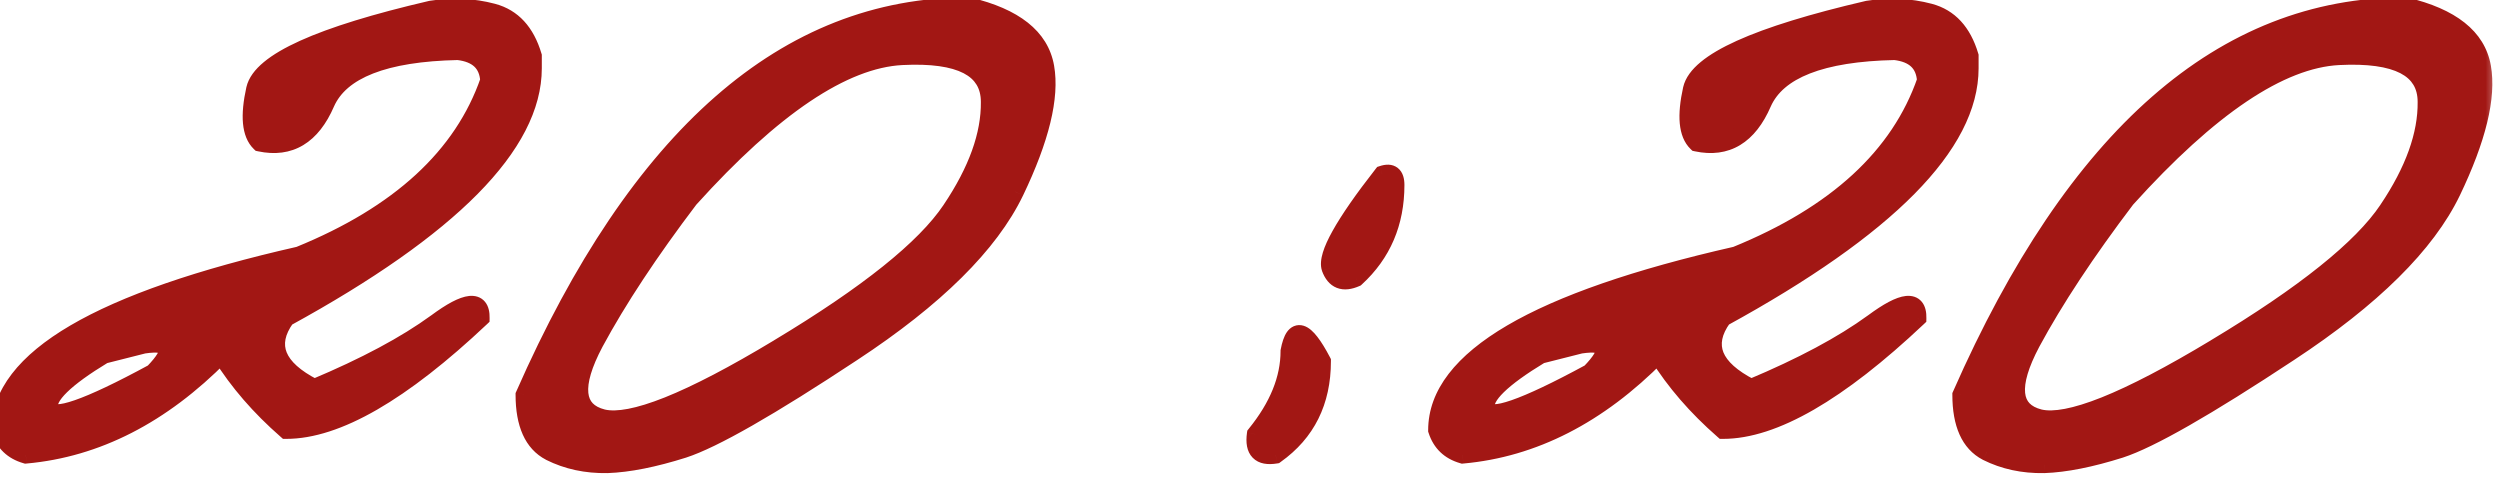
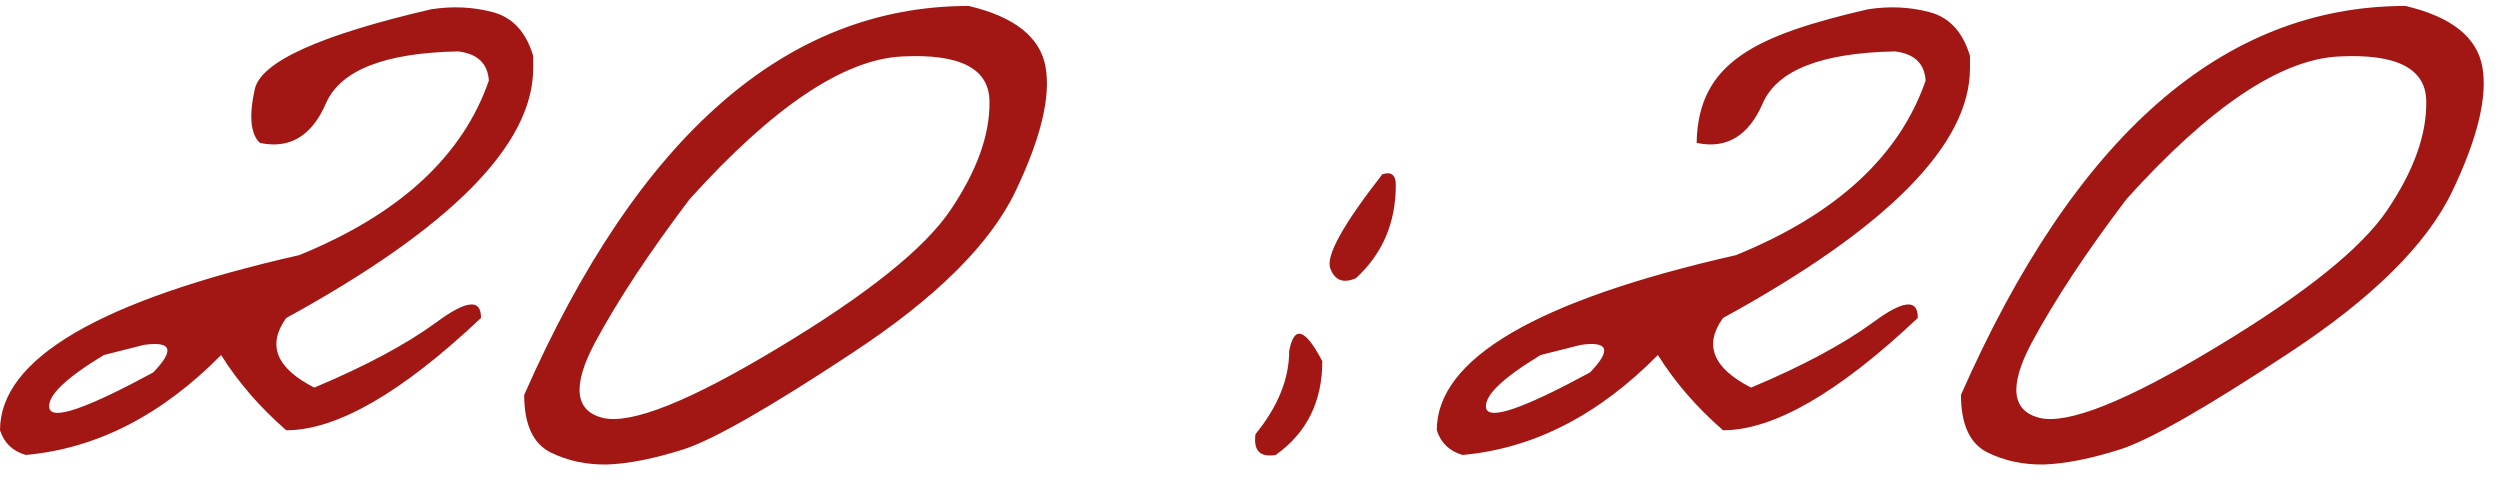
<svg xmlns="http://www.w3.org/2000/svg" width="87" height="17" viewBox="0 0 87 17" fill="none">
  <mask id="path-1-outside-1_2325_2640" maskUnits="userSpaceOnUse" x="-1" y="-1" width="88" height="18" fill="black">
    <rect fill="white" x="-1" y="-1" width="88" height="18" />
    <path d="M15 0.324C15.742 0.207 16.458 0.24 17.148 0.422C17.838 0.604 18.307 1.112 18.555 1.945V2.375C18.555 5.031 15.69 7.928 9.961 11.066C9.284 12.004 9.609 12.811 10.938 13.488C12.708 12.746 14.121 11.991 15.176 11.223C16.23 10.441 16.751 10.389 16.738 11.066C13.978 13.671 11.719 14.973 9.961 14.973C9.036 14.165 8.281 13.293 7.695 12.355C5.625 14.452 3.359 15.611 0.898 15.832C0.443 15.702 0.143 15.415 0 14.973C0 12.486 3.47 10.454 10.41 8.879C13.9 7.46 16.1 5.435 17.012 2.805C16.973 2.206 16.615 1.867 15.938 1.789C13.385 1.841 11.855 2.44 11.348 3.586C10.853 4.732 10.085 5.194 9.043 4.973C8.717 4.66 8.659 4.035 8.867 3.098C9.089 2.147 11.133 1.223 15 0.324ZM3.613 12.355C2.259 13.176 1.628 13.794 1.719 14.211C1.823 14.628 3.027 14.211 5.332 12.961C6.087 12.18 5.977 11.861 5 12.004L3.613 12.355ZM33.711 0.207C35.312 0.585 36.204 1.294 36.387 2.336C36.569 3.378 36.217 4.823 35.332 6.672C34.447 8.508 32.559 10.376 29.668 12.277C26.79 14.178 24.831 15.298 23.789 15.637C22.76 15.962 21.875 16.138 21.133 16.164C20.404 16.177 19.74 16.034 19.141 15.734C18.542 15.422 18.242 14.758 18.242 13.742C22.213 4.719 27.37 0.207 33.711 0.207ZM20.703 11.926C19.909 13.423 20 14.296 20.977 14.543C21.966 14.777 24.004 13.963 27.09 12.102C30.189 10.24 32.188 8.638 33.086 7.297C33.997 5.943 34.447 4.693 34.434 3.547C34.434 2.388 33.418 1.861 31.387 1.965C29.355 2.069 26.895 3.723 24.004 6.926C22.611 8.762 21.51 10.428 20.703 11.926ZM48.105 6.066C48.418 5.962 48.574 6.086 48.574 6.438C48.574 7.753 48.112 8.833 47.188 9.68C46.745 9.875 46.445 9.758 46.289 9.328C46.146 8.885 46.751 7.798 48.105 6.066ZM46.016 12.57C46.016 13.977 45.475 15.064 44.395 15.832C43.848 15.923 43.613 15.682 43.691 15.109C44.473 14.146 44.863 13.182 44.863 12.219C45.033 11.307 45.417 11.425 46.016 12.57ZM65 0.324C65.742 0.207 66.458 0.24 67.148 0.422C67.838 0.604 68.307 1.112 68.555 1.945V2.375C68.555 5.031 65.69 7.928 59.961 11.066C59.284 12.004 59.609 12.811 60.938 13.488C62.708 12.746 64.121 11.991 65.176 11.223C66.231 10.441 66.751 10.389 66.738 11.066C63.978 13.671 61.719 14.973 59.961 14.973C59.036 14.165 58.281 13.293 57.695 12.355C55.625 14.452 53.359 15.611 50.898 15.832C50.443 15.702 50.143 15.415 50 14.973C50 12.486 53.47 10.454 60.41 8.879C63.9 7.46 66.1 5.435 67.012 2.805C66.973 2.206 66.615 1.867 65.938 1.789C63.385 1.841 61.855 2.44 61.348 3.586C60.853 4.732 60.085 5.194 59.043 4.973C58.717 4.66 58.659 4.035 58.867 3.098C59.089 2.147 61.133 1.223 65 0.324ZM53.613 12.355C52.259 13.176 51.628 13.794 51.719 14.211C51.823 14.628 53.027 14.211 55.332 12.961C56.087 12.18 55.977 11.861 55 12.004L53.613 12.355ZM83.711 0.207C85.312 0.585 86.204 1.294 86.387 2.336C86.569 3.378 86.217 4.823 85.332 6.672C84.447 8.508 82.559 10.376 79.668 12.277C76.79 14.178 74.831 15.298 73.789 15.637C72.76 15.962 71.875 16.138 71.133 16.164C70.404 16.177 69.74 16.034 69.141 15.734C68.542 15.422 68.242 14.758 68.242 13.742C72.213 4.719 77.37 0.207 83.711 0.207ZM70.703 11.926C69.909 13.423 70 14.296 70.977 14.543C71.966 14.777 74.004 13.963 77.09 12.102C80.189 10.24 82.188 8.638 83.086 7.297C83.997 5.943 84.447 4.693 84.434 3.547C84.434 2.388 83.418 1.861 81.387 1.965C79.356 2.069 76.894 3.723 74.004 6.926C72.611 8.762 71.51 10.428 70.703 11.926Z" />
  </mask>
-   <path d="M15 0.324C15.742 0.207 16.458 0.24 17.148 0.422C17.838 0.604 18.307 1.112 18.555 1.945V2.375C18.555 5.031 15.69 7.928 9.961 11.066C9.284 12.004 9.609 12.811 10.938 13.488C12.708 12.746 14.121 11.991 15.176 11.223C16.23 10.441 16.751 10.389 16.738 11.066C13.978 13.671 11.719 14.973 9.961 14.973C9.036 14.165 8.281 13.293 7.695 12.355C5.625 14.452 3.359 15.611 0.898 15.832C0.443 15.702 0.143 15.415 0 14.973C0 12.486 3.47 10.454 10.41 8.879C13.9 7.46 16.1 5.435 17.012 2.805C16.973 2.206 16.615 1.867 15.938 1.789C13.385 1.841 11.855 2.44 11.348 3.586C10.853 4.732 10.085 5.194 9.043 4.973C8.717 4.66 8.659 4.035 8.867 3.098C9.089 2.147 11.133 1.223 15 0.324ZM3.613 12.355C2.259 13.176 1.628 13.794 1.719 14.211C1.823 14.628 3.027 14.211 5.332 12.961C6.087 12.18 5.977 11.861 5 12.004L3.613 12.355ZM33.711 0.207C35.312 0.585 36.204 1.294 36.387 2.336C36.569 3.378 36.217 4.823 35.332 6.672C34.447 8.508 32.559 10.376 29.668 12.277C26.79 14.178 24.831 15.298 23.789 15.637C22.76 15.962 21.875 16.138 21.133 16.164C20.404 16.177 19.74 16.034 19.141 15.734C18.542 15.422 18.242 14.758 18.242 13.742C22.213 4.719 27.37 0.207 33.711 0.207ZM20.703 11.926C19.909 13.423 20 14.296 20.977 14.543C21.966 14.777 24.004 13.963 27.09 12.102C30.189 10.24 32.188 8.638 33.086 7.297C33.997 5.943 34.447 4.693 34.434 3.547C34.434 2.388 33.418 1.861 31.387 1.965C29.355 2.069 26.895 3.723 24.004 6.926C22.611 8.762 21.51 10.428 20.703 11.926ZM48.105 6.066C48.418 5.962 48.574 6.086 48.574 6.438C48.574 7.753 48.112 8.833 47.188 9.68C46.745 9.875 46.445 9.758 46.289 9.328C46.146 8.885 46.751 7.798 48.105 6.066ZM46.016 12.57C46.016 13.977 45.475 15.064 44.395 15.832C43.848 15.923 43.613 15.682 43.691 15.109C44.473 14.146 44.863 13.182 44.863 12.219C45.033 11.307 45.417 11.425 46.016 12.57ZM65 0.324C65.742 0.207 66.458 0.24 67.148 0.422C67.838 0.604 68.307 1.112 68.555 1.945V2.375C68.555 5.031 65.69 7.928 59.961 11.066C59.284 12.004 59.609 12.811 60.938 13.488C62.708 12.746 64.121 11.991 65.176 11.223C66.231 10.441 66.751 10.389 66.738 11.066C63.978 13.671 61.719 14.973 59.961 14.973C59.036 14.165 58.281 13.293 57.695 12.355C55.625 14.452 53.359 15.611 50.898 15.832C50.443 15.702 50.143 15.415 50 14.973C50 12.486 53.47 10.454 60.41 8.879C63.9 7.46 66.1 5.435 67.012 2.805C66.973 2.206 66.615 1.867 65.938 1.789C63.385 1.841 61.855 2.44 61.348 3.586C60.853 4.732 60.085 5.194 59.043 4.973C58.717 4.66 58.659 4.035 58.867 3.098C59.089 2.147 61.133 1.223 65 0.324ZM53.613 12.355C52.259 13.176 51.628 13.794 51.719 14.211C51.823 14.628 53.027 14.211 55.332 12.961C56.087 12.18 55.977 11.861 55 12.004L53.613 12.355ZM83.711 0.207C85.312 0.585 86.204 1.294 86.387 2.336C86.569 3.378 86.217 4.823 85.332 6.672C84.447 8.508 82.559 10.376 79.668 12.277C76.79 14.178 74.831 15.298 73.789 15.637C72.76 15.962 71.875 16.138 71.133 16.164C70.404 16.177 69.74 16.034 69.141 15.734C68.542 15.422 68.242 14.758 68.242 13.742C72.213 4.719 77.37 0.207 83.711 0.207ZM70.703 11.926C69.909 13.423 70 14.296 70.977 14.543C71.966 14.777 74.004 13.963 77.09 12.102C80.189 10.24 82.188 8.638 83.086 7.297C83.997 5.943 84.447 4.693 84.434 3.547C84.434 2.388 83.418 1.861 81.387 1.965C79.356 2.069 76.894 3.723 74.004 6.926C72.611 8.762 71.51 10.428 70.703 11.926Z" fill="#A21714" />
-   <path d="M15 0.324L14.953 0.028L14.943 0.03L14.932 0.032L15 0.324ZM18.555 1.945H18.855V1.902L18.842 1.86L18.555 1.945ZM9.961 11.066L9.817 10.803L9.757 10.836L9.718 10.891L9.961 11.066ZM10.938 13.488L10.801 13.756L10.925 13.819L11.053 13.765L10.938 13.488ZM15.176 11.223L15.352 11.465L15.354 11.464L15.176 11.223ZM16.738 11.066L16.944 11.285L17.036 11.198L17.038 11.072L16.738 11.066ZM9.961 14.973L9.764 15.199L9.848 15.273H9.961V14.973ZM7.695 12.355L7.95 12.197L7.749 11.875L7.482 12.145L7.695 12.355ZM0.898 15.832L0.816 16.12L0.87 16.136L0.925 16.131L0.898 15.832ZM0 14.973H-0.3V15.02L-0.285 15.065L0 14.973ZM10.41 8.879L10.477 9.171L10.501 9.166L10.523 9.157L10.41 8.879ZM17.012 2.805L17.295 2.903L17.315 2.846L17.311 2.785L17.012 2.805ZM15.938 1.789L15.972 1.491L15.952 1.489L15.931 1.489L15.938 1.789ZM11.348 3.586L11.073 3.464L11.072 3.467L11.348 3.586ZM9.043 4.973L8.835 5.189L8.897 5.248L8.981 5.266L9.043 4.973ZM8.867 3.098L8.575 3.03L8.574 3.033L8.867 3.098ZM3.613 12.355L3.54 12.065L3.496 12.076L3.458 12.099L3.613 12.355ZM1.719 14.211L1.426 14.275L1.428 14.284L1.719 14.211ZM5.332 12.961L5.475 13.225L5.516 13.203L5.548 13.169L5.332 12.961ZM5 12.004L4.956 11.707L4.941 11.709L4.926 11.713L5 12.004ZM15.047 0.621C15.75 0.51 16.424 0.541 17.072 0.712L17.225 0.132C16.493 -0.062 15.734 -0.095 14.953 0.028L15.047 0.621ZM17.072 0.712C17.637 0.861 18.042 1.272 18.267 2.031L18.842 1.86C18.573 0.952 18.04 0.347 17.225 0.132L17.072 0.712ZM18.255 1.945V2.375H18.855V1.945H18.255ZM18.255 2.375C18.255 3.591 17.599 4.907 16.193 6.329C14.79 7.748 12.669 9.241 9.817 10.803L10.105 11.329C12.982 9.754 15.158 8.229 16.62 6.751C18.078 5.276 18.855 3.815 18.855 2.375H18.255ZM9.718 10.891C9.341 11.412 9.205 11.957 9.419 12.487C9.622 12.992 10.115 13.406 10.801 13.756L11.074 13.221C10.432 12.894 10.098 12.566 9.976 12.263C9.864 11.985 9.904 11.658 10.204 11.242L9.718 10.891ZM11.053 13.765C12.837 13.018 14.272 12.252 15.352 11.465L14.999 10.98C13.97 11.73 12.58 12.475 10.822 13.212L11.053 13.765ZM15.354 11.464C15.611 11.274 15.828 11.133 16.007 11.039C16.19 10.942 16.314 10.903 16.387 10.896C16.451 10.89 16.434 10.908 16.415 10.884C16.412 10.881 16.441 10.918 16.438 11.061L17.038 11.072C17.042 10.877 17.011 10.666 16.881 10.506C16.735 10.327 16.524 10.28 16.328 10.299C16.141 10.318 15.937 10.397 15.726 10.508C15.511 10.622 15.268 10.781 14.997 10.982L15.354 11.464ZM16.532 10.848C15.162 12.141 13.926 13.101 12.824 13.736C11.719 14.373 10.768 14.673 9.961 14.673V15.273C10.912 15.273 11.969 14.921 13.123 14.256C14.28 13.589 15.554 12.596 16.944 11.285L16.532 10.848ZM10.158 14.747C9.254 13.957 8.518 13.106 7.95 12.197L7.441 12.514C8.044 13.48 8.819 14.374 9.764 15.199L10.158 14.747ZM7.482 12.145C5.451 14.201 3.249 15.319 0.872 15.533L0.925 16.131C3.47 15.902 5.799 14.703 7.909 12.566L7.482 12.145ZM0.981 15.544C0.619 15.44 0.397 15.226 0.285 14.88L-0.285 15.065C-0.111 15.605 0.266 15.963 0.816 16.12L0.981 15.544ZM0.3 14.973C0.3 13.89 1.051 12.839 2.754 11.843C4.45 10.85 7.017 9.957 10.477 9.171L10.344 8.586C6.863 9.377 4.225 10.286 2.451 11.325C0.684 12.36 -0.3 13.568 -0.3 14.973H0.3ZM10.523 9.157C14.063 7.717 16.346 5.641 17.295 2.903L16.728 2.706C15.854 5.229 13.736 7.202 10.297 8.601L10.523 9.157ZM17.311 2.785C17.288 2.427 17.166 2.116 16.92 1.884C16.679 1.656 16.351 1.535 15.972 1.491L15.903 2.087C16.201 2.122 16.391 2.209 16.508 2.32C16.62 2.426 16.697 2.583 16.712 2.824L17.311 2.785ZM15.931 1.489C14.637 1.516 13.578 1.681 12.767 1.998C11.952 2.317 11.368 2.799 11.073 3.464L11.622 3.707C11.835 3.227 12.27 2.837 12.985 2.557C13.704 2.275 14.686 2.115 15.944 2.089L15.931 1.489ZM11.072 3.467C10.84 4.004 10.559 4.347 10.246 4.535C9.939 4.72 9.567 4.777 9.105 4.679L8.981 5.266C9.561 5.389 10.094 5.327 10.555 5.049C11.01 4.775 11.36 4.313 11.623 3.705L11.072 3.467ZM9.251 4.756C9.157 4.666 9.079 4.51 9.054 4.242C9.028 3.972 9.059 3.615 9.16 3.163L8.574 3.033C8.467 3.517 8.423 3.942 8.456 4.298C8.49 4.654 8.603 4.966 8.835 5.189L9.251 4.756ZM9.159 3.166C9.194 3.017 9.309 2.833 9.566 2.621C9.821 2.41 10.192 2.19 10.69 1.965C11.686 1.515 13.141 1.064 15.068 0.616L14.932 0.032C12.992 0.483 11.492 0.944 10.443 1.418C9.919 1.655 9.495 1.901 9.184 2.159C8.874 2.415 8.651 2.703 8.575 3.03L9.159 3.166ZM3.458 12.099C2.774 12.513 2.254 12.887 1.914 13.22C1.744 13.387 1.608 13.554 1.52 13.722C1.432 13.891 1.383 14.081 1.426 14.275L2.012 14.147C2.009 14.133 2.005 14.089 2.052 13.999C2.099 13.908 2.188 13.792 2.334 13.649C2.625 13.364 3.098 13.018 3.769 12.612L3.458 12.099ZM1.428 14.284C1.461 14.418 1.545 14.525 1.665 14.591C1.774 14.651 1.895 14.667 2.003 14.667C2.219 14.667 2.49 14.601 2.798 14.495C3.425 14.278 4.32 13.851 5.475 13.225L5.189 12.697C4.039 13.321 3.18 13.727 2.602 13.927C2.309 14.029 2.115 14.067 2.003 14.067C1.948 14.067 1.94 14.058 1.954 14.065C1.979 14.079 2.002 14.108 2.01 14.138L1.428 14.284ZM5.548 13.169C5.743 12.967 5.897 12.781 5.995 12.613C6.084 12.462 6.172 12.249 6.099 12.037C6.016 11.799 5.79 11.715 5.618 11.687C5.437 11.658 5.211 11.67 4.956 11.707L5.044 12.301C5.277 12.266 5.432 12.265 5.522 12.279C5.622 12.296 5.56 12.313 5.532 12.234C5.514 12.181 5.549 12.187 5.477 12.31C5.414 12.418 5.298 12.564 5.116 12.752L5.548 13.169ZM4.926 11.713L3.54 12.065L3.687 12.646L5.074 12.295L4.926 11.713ZM33.711 0.207L33.78 -0.085L33.746 -0.093H33.711V0.207ZM35.332 6.672L35.602 6.802L35.603 6.801L35.332 6.672ZM29.668 12.277L29.503 12.027L29.503 12.027L29.668 12.277ZM23.789 15.637L23.88 15.923L23.882 15.922L23.789 15.637ZM21.133 16.164L21.138 16.464L21.143 16.464L21.133 16.164ZM19.141 15.734L19.002 16L19.006 16.003L19.141 15.734ZM18.242 13.742L17.968 13.621L17.942 13.679V13.742H18.242ZM20.703 11.926L20.439 11.783L20.438 11.785L20.703 11.926ZM20.977 14.543L20.903 14.834L20.907 14.835L20.977 14.543ZM27.09 12.102L26.935 11.844L26.935 11.845L27.09 12.102ZM33.086 7.297L32.837 7.129L32.837 7.13L33.086 7.297ZM34.434 3.547H34.134L34.134 3.55L34.434 3.547ZM24.004 6.926L23.781 6.725L23.773 6.734L23.765 6.744L24.004 6.926ZM33.642 0.499C35.2 0.866 35.94 1.524 36.091 2.388L36.682 2.284C36.469 1.065 35.425 0.303 33.78 -0.085L33.642 0.499ZM36.091 2.388C36.257 3.332 35.941 4.705 35.062 6.542L35.603 6.801C36.494 4.941 36.882 3.423 36.682 2.284L36.091 2.388ZM35.062 6.542C34.211 8.305 32.376 10.137 29.503 12.027L29.833 12.528C32.741 10.616 34.682 8.71 35.602 6.802L35.062 6.542ZM29.503 12.027C26.618 13.933 24.692 15.028 23.696 15.351L23.882 15.922C24.969 15.569 26.963 14.424 29.833 12.528L29.503 12.027ZM23.698 15.351C22.685 15.671 21.828 15.839 21.122 15.864L21.143 16.464C21.922 16.437 22.836 16.253 23.88 15.923L23.698 15.351ZM21.128 15.864C20.442 15.876 19.827 15.742 19.275 15.466L19.006 16.003C19.652 16.326 20.365 16.478 21.138 16.464L21.128 15.864ZM19.279 15.468C18.825 15.231 18.542 14.708 18.542 13.742H17.942C17.942 14.807 18.259 15.613 19.002 16L19.279 15.468ZM18.517 13.863C22.47 4.881 27.549 0.507 33.711 0.507V-0.093C27.191 -0.093 21.957 4.557 17.968 13.621L18.517 13.863ZM20.438 11.785C20.035 12.545 19.822 13.205 19.877 13.734C19.906 14.009 20.008 14.253 20.193 14.447C20.376 14.639 20.62 14.762 20.903 14.834L21.05 14.252C20.845 14.2 20.712 14.122 20.627 14.033C20.546 13.948 20.491 13.833 20.474 13.672C20.438 13.329 20.577 12.804 20.968 12.066L20.438 11.785ZM20.907 14.835C21.501 14.975 22.335 14.796 23.358 14.387C24.399 13.972 25.696 13.293 27.245 12.358L26.935 11.845C25.398 12.772 24.133 13.431 23.136 13.83C22.121 14.235 21.442 14.345 21.046 14.251L20.907 14.835ZM27.244 12.359C30.346 10.495 32.397 8.865 33.335 7.464L32.837 7.13C31.979 8.411 30.032 9.984 26.935 11.844L27.244 12.359ZM33.335 7.464C34.266 6.08 34.748 4.771 34.734 3.543L34.134 3.55C34.146 4.614 33.728 5.805 32.837 7.129L33.335 7.464ZM34.734 3.547C34.734 3.212 34.66 2.907 34.5 2.641C34.34 2.376 34.105 2.169 33.81 2.016C33.231 1.715 32.404 1.612 31.371 1.665L31.402 2.264C32.4 2.213 33.097 2.322 33.534 2.548C33.747 2.659 33.892 2.795 33.986 2.951C34.08 3.107 34.134 3.302 34.134 3.547H34.734ZM31.371 1.665C30.282 1.721 29.107 2.19 27.85 3.034C26.593 3.879 25.236 5.112 23.781 6.725L24.227 7.127C25.662 5.536 26.982 4.341 28.185 3.532C29.39 2.723 30.46 2.313 31.402 2.264L31.371 1.665ZM23.765 6.744C22.365 8.589 21.256 10.269 20.439 11.783L20.967 12.068C21.765 10.588 22.856 8.935 24.243 7.107L23.765 6.744ZM48.105 6.066L48.011 5.782L47.925 5.81L47.869 5.882L48.105 6.066ZM47.188 9.68L47.309 9.954L47.354 9.934L47.39 9.901L47.188 9.68ZM46.289 9.328L46.003 9.421L46.007 9.431L46.289 9.328ZM46.016 12.57H46.316V12.497L46.282 12.431L46.016 12.57ZM44.395 15.832L44.444 16.128L44.512 16.117L44.568 16.076L44.395 15.832ZM43.691 15.109L43.458 14.92L43.406 14.986L43.394 15.069L43.691 15.109ZM44.863 12.219L44.568 12.164L44.563 12.191V12.219H44.863ZM48.2 6.351C48.257 6.332 48.287 6.33 48.298 6.331C48.305 6.331 48.29 6.331 48.271 6.316C48.253 6.302 48.254 6.292 48.26 6.31C48.266 6.33 48.274 6.37 48.274 6.438H48.874C48.874 6.237 48.833 5.996 48.643 5.846C48.444 5.688 48.199 5.719 48.011 5.782L48.2 6.351ZM48.274 6.438C48.274 7.673 47.844 8.672 46.985 9.458L47.39 9.901C48.38 8.995 48.874 7.832 48.874 6.438H48.274ZM47.066 9.405C46.882 9.487 46.785 9.477 46.74 9.459C46.7 9.443 46.633 9.395 46.571 9.226L46.007 9.431C46.102 9.691 46.262 9.916 46.522 10.018C46.776 10.117 47.051 10.068 47.309 9.954L47.066 9.405ZM46.575 9.236C46.567 9.212 46.558 9.132 46.609 8.962C46.658 8.799 46.752 8.589 46.898 8.327C47.189 7.803 47.668 7.113 48.342 6.251L47.869 5.882C47.188 6.752 46.688 7.471 46.374 8.035C46.217 8.316 46.101 8.569 46.035 8.788C45.971 9.001 45.94 9.223 46.004 9.42L46.575 9.236ZM45.716 12.57C45.716 13.886 45.217 14.88 44.221 15.588L44.568 16.076C45.734 15.248 46.316 14.067 46.316 12.57H45.716ZM44.345 15.536C44.105 15.576 44.037 15.524 44.024 15.511C44.005 15.492 43.953 15.409 43.989 15.15L43.394 15.069C43.351 15.383 43.377 15.707 43.594 15.929C43.815 16.156 44.137 16.179 44.444 16.128L44.345 15.536ZM43.924 15.298C44.736 14.297 45.163 13.269 45.163 12.219H44.563C44.563 13.096 44.209 13.995 43.458 14.92L43.924 15.298ZM45.158 12.274C45.199 12.056 45.245 11.945 45.277 11.899C45.29 11.881 45.287 11.893 45.261 11.904C45.23 11.917 45.202 11.913 45.191 11.91C45.186 11.909 45.202 11.912 45.237 11.943C45.272 11.973 45.316 12.019 45.37 12.088C45.477 12.226 45.604 12.43 45.75 12.709L46.282 12.431C46.128 12.137 45.982 11.898 45.843 11.72C45.714 11.553 45.556 11.394 45.366 11.336C45.259 11.303 45.141 11.303 45.027 11.351C44.919 11.397 44.84 11.476 44.784 11.556C44.678 11.71 44.613 11.926 44.568 12.164L45.158 12.274ZM65 0.324L64.953 0.028L64.943 0.03L64.932 0.032L65 0.324ZM68.555 1.945H68.855V1.902L68.842 1.86L68.555 1.945ZM59.961 11.066L59.817 10.803L59.757 10.836L59.718 10.891L59.961 11.066ZM60.938 13.488L60.801 13.756L60.925 13.819L61.053 13.765L60.938 13.488ZM65.176 11.223L65.352 11.465L65.354 11.464L65.176 11.223ZM66.738 11.066L66.944 11.285L67.036 11.198L67.038 11.072L66.738 11.066ZM59.961 14.973L59.764 15.199L59.848 15.273H59.961V14.973ZM57.695 12.355L57.95 12.197L57.749 11.875L57.482 12.145L57.695 12.355ZM50.898 15.832L50.816 16.12L50.87 16.136L50.925 16.131L50.898 15.832ZM50 14.973H49.7V15.02L49.715 15.065L50 14.973ZM60.41 8.879L60.477 9.171L60.501 9.166L60.523 9.157L60.41 8.879ZM67.012 2.805L67.295 2.903L67.315 2.846L67.311 2.785L67.012 2.805ZM65.938 1.789L65.972 1.491L65.952 1.489L65.931 1.489L65.938 1.789ZM61.348 3.586L61.073 3.464L61.072 3.467L61.348 3.586ZM59.043 4.973L58.835 5.189L58.897 5.248L58.981 5.266L59.043 4.973ZM58.867 3.098L58.575 3.03L58.574 3.033L58.867 3.098ZM53.613 12.355L53.54 12.065L53.496 12.076L53.458 12.099L53.613 12.355ZM51.719 14.211L51.426 14.275L51.428 14.284L51.719 14.211ZM55.332 12.961L55.475 13.225L55.516 13.203L55.548 13.169L55.332 12.961ZM55 12.004L54.956 11.707L54.941 11.709L54.926 11.713L55 12.004ZM65.047 0.621C65.75 0.51 66.424 0.541 67.072 0.712L67.225 0.132C66.493 -0.062 65.734 -0.095 64.953 0.028L65.047 0.621ZM67.072 0.712C67.638 0.861 68.042 1.272 68.267 2.031L68.842 1.86C68.573 0.952 68.04 0.347 67.225 0.132L67.072 0.712ZM68.255 1.945V2.375H68.855V1.945H68.255ZM68.255 2.375C68.255 3.591 67.599 4.907 66.193 6.329C64.79 7.748 62.669 9.241 59.817 10.803L60.105 11.329C62.982 9.754 65.158 8.229 66.62 6.751C68.078 5.276 68.855 3.815 68.855 2.375H68.255ZM59.718 10.891C59.341 11.412 59.205 11.957 59.419 12.487C59.622 12.992 60.115 13.406 60.801 13.756L61.074 13.221C60.432 12.894 60.098 12.566 59.975 12.263C59.864 11.985 59.904 11.658 60.204 11.242L59.718 10.891ZM61.053 13.765C62.837 13.018 64.272 12.252 65.352 11.465L64.999 10.98C63.97 11.73 62.58 12.475 60.822 13.212L61.053 13.765ZM65.354 11.464C65.611 11.274 65.828 11.133 66.007 11.039C66.19 10.942 66.314 10.903 66.387 10.896C66.451 10.89 66.434 10.908 66.415 10.884C66.412 10.881 66.441 10.918 66.438 11.061L67.038 11.072C67.042 10.877 67.011 10.666 66.881 10.506C66.735 10.327 66.524 10.28 66.328 10.299C66.141 10.318 65.937 10.397 65.726 10.508C65.511 10.622 65.268 10.781 64.997 10.982L65.354 11.464ZM66.532 10.848C65.162 12.141 63.926 13.101 62.824 13.736C61.719 14.373 60.768 14.673 59.961 14.673V15.273C60.912 15.273 61.969 14.921 63.123 14.256C64.28 13.589 65.554 12.596 66.944 11.285L66.532 10.848ZM60.158 14.747C59.254 13.957 58.518 13.106 57.95 12.197L57.441 12.514C58.044 13.48 58.819 14.374 59.764 15.199L60.158 14.747ZM57.482 12.145C55.451 14.201 53.249 15.319 50.872 15.533L50.925 16.131C53.47 15.902 55.799 14.703 57.909 12.566L57.482 12.145ZM50.981 15.544C50.619 15.44 50.397 15.226 50.285 14.88L49.715 15.065C49.889 15.605 50.266 15.963 50.816 16.12L50.981 15.544ZM50.3 14.973C50.3 13.89 51.051 12.839 52.754 11.843C54.45 10.85 57.017 9.957 60.477 9.171L60.344 8.586C56.863 9.377 54.225 10.286 52.451 11.325C50.684 12.36 49.7 13.568 49.7 14.973H50.3ZM60.523 9.157C64.063 7.717 66.346 5.641 67.295 2.903L66.728 2.706C65.854 5.229 63.736 7.202 60.297 8.601L60.523 9.157ZM67.311 2.785C67.288 2.427 67.165 2.116 66.92 1.884C66.679 1.656 66.351 1.535 65.972 1.491L65.903 2.087C66.201 2.122 66.391 2.209 66.508 2.32C66.62 2.426 66.697 2.583 66.712 2.824L67.311 2.785ZM65.931 1.489C64.637 1.516 63.578 1.681 62.767 1.998C61.952 2.317 61.368 2.799 61.073 3.464L61.622 3.707C61.835 3.227 62.27 2.837 62.985 2.557C63.704 2.275 64.686 2.115 65.944 2.089L65.931 1.489ZM61.072 3.467C60.84 4.004 60.559 4.347 60.246 4.535C59.939 4.72 59.567 4.777 59.105 4.679L58.981 5.266C59.561 5.389 60.094 5.327 60.555 5.049C61.01 4.775 61.36 4.313 61.623 3.705L61.072 3.467ZM59.251 4.756C59.157 4.666 59.079 4.51 59.054 4.242C59.028 3.972 59.059 3.615 59.16 3.163L58.574 3.033C58.467 3.517 58.423 3.942 58.456 4.298C58.49 4.654 58.603 4.966 58.835 5.189L59.251 4.756ZM59.159 3.166C59.194 3.017 59.309 2.833 59.566 2.621C59.821 2.41 60.192 2.19 60.69 1.965C61.686 1.515 63.141 1.064 65.068 0.616L64.932 0.032C62.992 0.483 61.492 0.944 60.443 1.418C59.919 1.655 59.495 1.901 59.184 2.159C58.874 2.415 58.651 2.703 58.575 3.03L59.159 3.166ZM53.458 12.099C52.774 12.513 52.254 12.887 51.914 13.22C51.744 13.387 51.608 13.554 51.52 13.722C51.432 13.891 51.383 14.081 51.426 14.275L52.012 14.147C52.009 14.133 52.005 14.089 52.052 13.999C52.099 13.908 52.188 13.792 52.334 13.649C52.625 13.364 53.099 13.018 53.769 12.612L53.458 12.099ZM51.428 14.284C51.461 14.418 51.545 14.525 51.665 14.591C51.774 14.651 51.895 14.667 52.003 14.667C52.218 14.667 52.49 14.601 52.798 14.495C53.425 14.278 54.32 13.851 55.475 13.225L55.189 12.697C54.039 13.321 53.18 13.727 52.602 13.927C52.309 14.029 52.115 14.067 52.003 14.067C51.948 14.067 51.94 14.058 51.954 14.065C51.979 14.079 52.002 14.108 52.01 14.138L51.428 14.284ZM55.548 13.169C55.743 12.967 55.897 12.781 55.995 12.613C56.084 12.462 56.172 12.249 56.099 12.037C56.016 11.799 55.79 11.715 55.618 11.687C55.437 11.658 55.211 11.67 54.956 11.707L55.044 12.301C55.277 12.266 55.431 12.265 55.522 12.279C55.622 12.296 55.56 12.313 55.532 12.234C55.514 12.181 55.55 12.187 55.477 12.31C55.414 12.418 55.298 12.564 55.116 12.752L55.548 13.169ZM54.926 11.713L53.54 12.065L53.687 12.646L55.074 12.295L54.926 11.713ZM83.711 0.207L83.78 -0.085L83.746 -0.093H83.711V0.207ZM85.332 6.672L85.602 6.802L85.603 6.801L85.332 6.672ZM79.668 12.277L79.503 12.027L79.503 12.027L79.668 12.277ZM73.789 15.637L73.88 15.923L73.882 15.922L73.789 15.637ZM71.133 16.164L71.138 16.464L71.143 16.464L71.133 16.164ZM69.141 15.734L69.002 16L69.007 16.003L69.141 15.734ZM68.242 13.742L67.968 13.621L67.942 13.679V13.742H68.242ZM70.703 11.926L70.439 11.783L70.438 11.785L70.703 11.926ZM70.977 14.543L70.903 14.834L70.907 14.835L70.977 14.543ZM77.09 12.102L76.935 11.844L76.935 11.845L77.09 12.102ZM83.086 7.297L82.837 7.129L82.837 7.13L83.086 7.297ZM84.434 3.547H84.134L84.134 3.55L84.434 3.547ZM74.004 6.926L73.781 6.725L73.773 6.734L73.765 6.744L74.004 6.926ZM83.642 0.499C85.2 0.866 85.94 1.524 86.091 2.388L86.682 2.284C86.469 1.065 85.425 0.303 83.78 -0.085L83.642 0.499ZM86.091 2.388C86.257 3.332 85.941 4.705 85.061 6.542L85.603 6.801C86.494 4.941 86.882 3.423 86.682 2.284L86.091 2.388ZM85.062 6.542C84.211 8.305 82.376 10.137 79.503 12.027L79.833 12.528C82.741 10.616 84.682 8.71 85.602 6.802L85.062 6.542ZM79.503 12.027C76.618 13.933 74.692 15.028 73.696 15.351L73.882 15.922C74.969 15.569 76.963 14.424 79.833 12.528L79.503 12.027ZM73.698 15.351C72.685 15.671 71.828 15.839 71.122 15.864L71.143 16.464C71.922 16.437 72.836 16.253 73.88 15.923L73.698 15.351ZM71.127 15.864C70.442 15.876 69.827 15.742 69.275 15.466L69.007 16.003C69.653 16.326 70.365 16.478 71.138 16.464L71.127 15.864ZM69.279 15.468C68.825 15.231 68.542 14.708 68.542 13.742H67.942C67.942 14.807 68.259 15.613 69.002 16L69.279 15.468ZM68.517 13.863C72.47 4.881 77.549 0.507 83.711 0.507V-0.093C77.191 -0.093 71.957 4.557 67.968 13.621L68.517 13.863ZM70.438 11.785C70.035 12.545 69.822 13.205 69.877 13.734C69.906 14.009 70.008 14.253 70.193 14.447C70.376 14.639 70.62 14.762 70.903 14.834L71.05 14.252C70.845 14.2 70.712 14.122 70.627 14.033C70.546 13.948 70.491 13.833 70.474 13.672C70.438 13.329 70.577 12.804 70.968 12.066L70.438 11.785ZM70.907 14.835C71.501 14.975 72.335 14.796 73.358 14.387C74.399 13.972 75.696 13.293 77.245 12.358L76.935 11.845C75.398 12.772 74.133 13.431 73.136 13.83C72.121 14.235 71.442 14.345 71.046 14.251L70.907 14.835ZM77.244 12.359C80.346 10.495 82.397 8.865 83.335 7.464L82.837 7.13C81.978 8.411 80.032 9.984 76.935 11.844L77.244 12.359ZM83.335 7.464C84.266 6.08 84.748 4.771 84.734 3.543L84.134 3.55C84.146 4.614 83.728 5.805 82.837 7.129L83.335 7.464ZM84.734 3.547C84.734 3.212 84.66 2.907 84.5 2.641C84.34 2.376 84.105 2.169 83.81 2.016C83.231 1.715 82.404 1.612 81.371 1.665L81.402 2.264C82.4 2.213 83.097 2.322 83.534 2.548C83.747 2.659 83.892 2.795 83.986 2.951C84.08 3.107 84.134 3.302 84.134 3.547H84.734ZM81.371 1.665C80.282 1.721 79.106 2.19 77.85 3.034C76.593 3.879 75.236 5.112 73.781 6.725L74.227 7.127C75.662 5.536 76.982 4.341 78.185 3.532C79.39 2.723 80.46 2.313 81.402 2.264L81.371 1.665ZM73.765 6.744C72.365 8.589 71.256 10.269 70.439 11.783L70.967 12.068C71.765 10.588 72.856 8.935 74.243 7.107L73.765 6.744Z" fill="#A21714" mask="url(#path-1-outside-1_2325_2640)" />
+   <path d="M15 0.324C15.742 0.207 16.458 0.24 17.148 0.422C17.838 0.604 18.307 1.112 18.555 1.945V2.375C18.555 5.031 15.69 7.928 9.961 11.066C9.284 12.004 9.609 12.811 10.938 13.488C12.708 12.746 14.121 11.991 15.176 11.223C16.23 10.441 16.751 10.389 16.738 11.066C13.978 13.671 11.719 14.973 9.961 14.973C9.036 14.165 8.281 13.293 7.695 12.355C5.625 14.452 3.359 15.611 0.898 15.832C0.443 15.702 0.143 15.415 0 14.973C0 12.486 3.47 10.454 10.41 8.879C13.9 7.46 16.1 5.435 17.012 2.805C16.973 2.206 16.615 1.867 15.938 1.789C13.385 1.841 11.855 2.44 11.348 3.586C10.853 4.732 10.085 5.194 9.043 4.973C8.717 4.66 8.659 4.035 8.867 3.098C9.089 2.147 11.133 1.223 15 0.324ZM3.613 12.355C2.259 13.176 1.628 13.794 1.719 14.211C1.823 14.628 3.027 14.211 5.332 12.961C6.087 12.18 5.977 11.861 5 12.004L3.613 12.355ZM33.711 0.207C35.312 0.585 36.204 1.294 36.387 2.336C36.569 3.378 36.217 4.823 35.332 6.672C34.447 8.508 32.559 10.376 29.668 12.277C26.79 14.178 24.831 15.298 23.789 15.637C22.76 15.962 21.875 16.138 21.133 16.164C20.404 16.177 19.74 16.034 19.141 15.734C18.542 15.422 18.242 14.758 18.242 13.742C22.213 4.719 27.37 0.207 33.711 0.207ZM20.703 11.926C19.909 13.423 20 14.296 20.977 14.543C21.966 14.777 24.004 13.963 27.09 12.102C30.189 10.24 32.188 8.638 33.086 7.297C33.997 5.943 34.447 4.693 34.434 3.547C34.434 2.388 33.418 1.861 31.387 1.965C29.355 2.069 26.895 3.723 24.004 6.926C22.611 8.762 21.51 10.428 20.703 11.926ZM48.105 6.066C48.418 5.962 48.574 6.086 48.574 6.438C48.574 7.753 48.112 8.833 47.188 9.68C46.745 9.875 46.445 9.758 46.289 9.328C46.146 8.885 46.751 7.798 48.105 6.066ZM46.016 12.57C46.016 13.977 45.475 15.064 44.395 15.832C43.848 15.923 43.613 15.682 43.691 15.109C44.473 14.146 44.863 13.182 44.863 12.219C45.033 11.307 45.417 11.425 46.016 12.57ZM65 0.324C65.742 0.207 66.458 0.24 67.148 0.422C67.838 0.604 68.307 1.112 68.555 1.945V2.375C68.555 5.031 65.69 7.928 59.961 11.066C59.284 12.004 59.609 12.811 60.938 13.488C62.708 12.746 64.121 11.991 65.176 11.223C66.231 10.441 66.751 10.389 66.738 11.066C63.978 13.671 61.719 14.973 59.961 14.973C59.036 14.165 58.281 13.293 57.695 12.355C55.625 14.452 53.359 15.611 50.898 15.832C50.443 15.702 50.143 15.415 50 14.973C50 12.486 53.47 10.454 60.41 8.879C63.9 7.46 66.1 5.435 67.012 2.805C66.973 2.206 66.615 1.867 65.938 1.789C63.385 1.841 61.855 2.44 61.348 3.586C60.853 4.732 60.085 5.194 59.043 4.973C59.089 2.147 61.133 1.223 65 0.324ZM53.613 12.355C52.259 13.176 51.628 13.794 51.719 14.211C51.823 14.628 53.027 14.211 55.332 12.961C56.087 12.18 55.977 11.861 55 12.004L53.613 12.355ZM83.711 0.207C85.312 0.585 86.204 1.294 86.387 2.336C86.569 3.378 86.217 4.823 85.332 6.672C84.447 8.508 82.559 10.376 79.668 12.277C76.79 14.178 74.831 15.298 73.789 15.637C72.76 15.962 71.875 16.138 71.133 16.164C70.404 16.177 69.74 16.034 69.141 15.734C68.542 15.422 68.242 14.758 68.242 13.742C72.213 4.719 77.37 0.207 83.711 0.207ZM70.703 11.926C69.909 13.423 70 14.296 70.977 14.543C71.966 14.777 74.004 13.963 77.09 12.102C80.189 10.24 82.188 8.638 83.086 7.297C83.997 5.943 84.447 4.693 84.434 3.547C84.434 2.388 83.418 1.861 81.387 1.965C79.356 2.069 76.894 3.723 74.004 6.926C72.611 8.762 71.51 10.428 70.703 11.926Z" fill="#A21714" />
</svg>